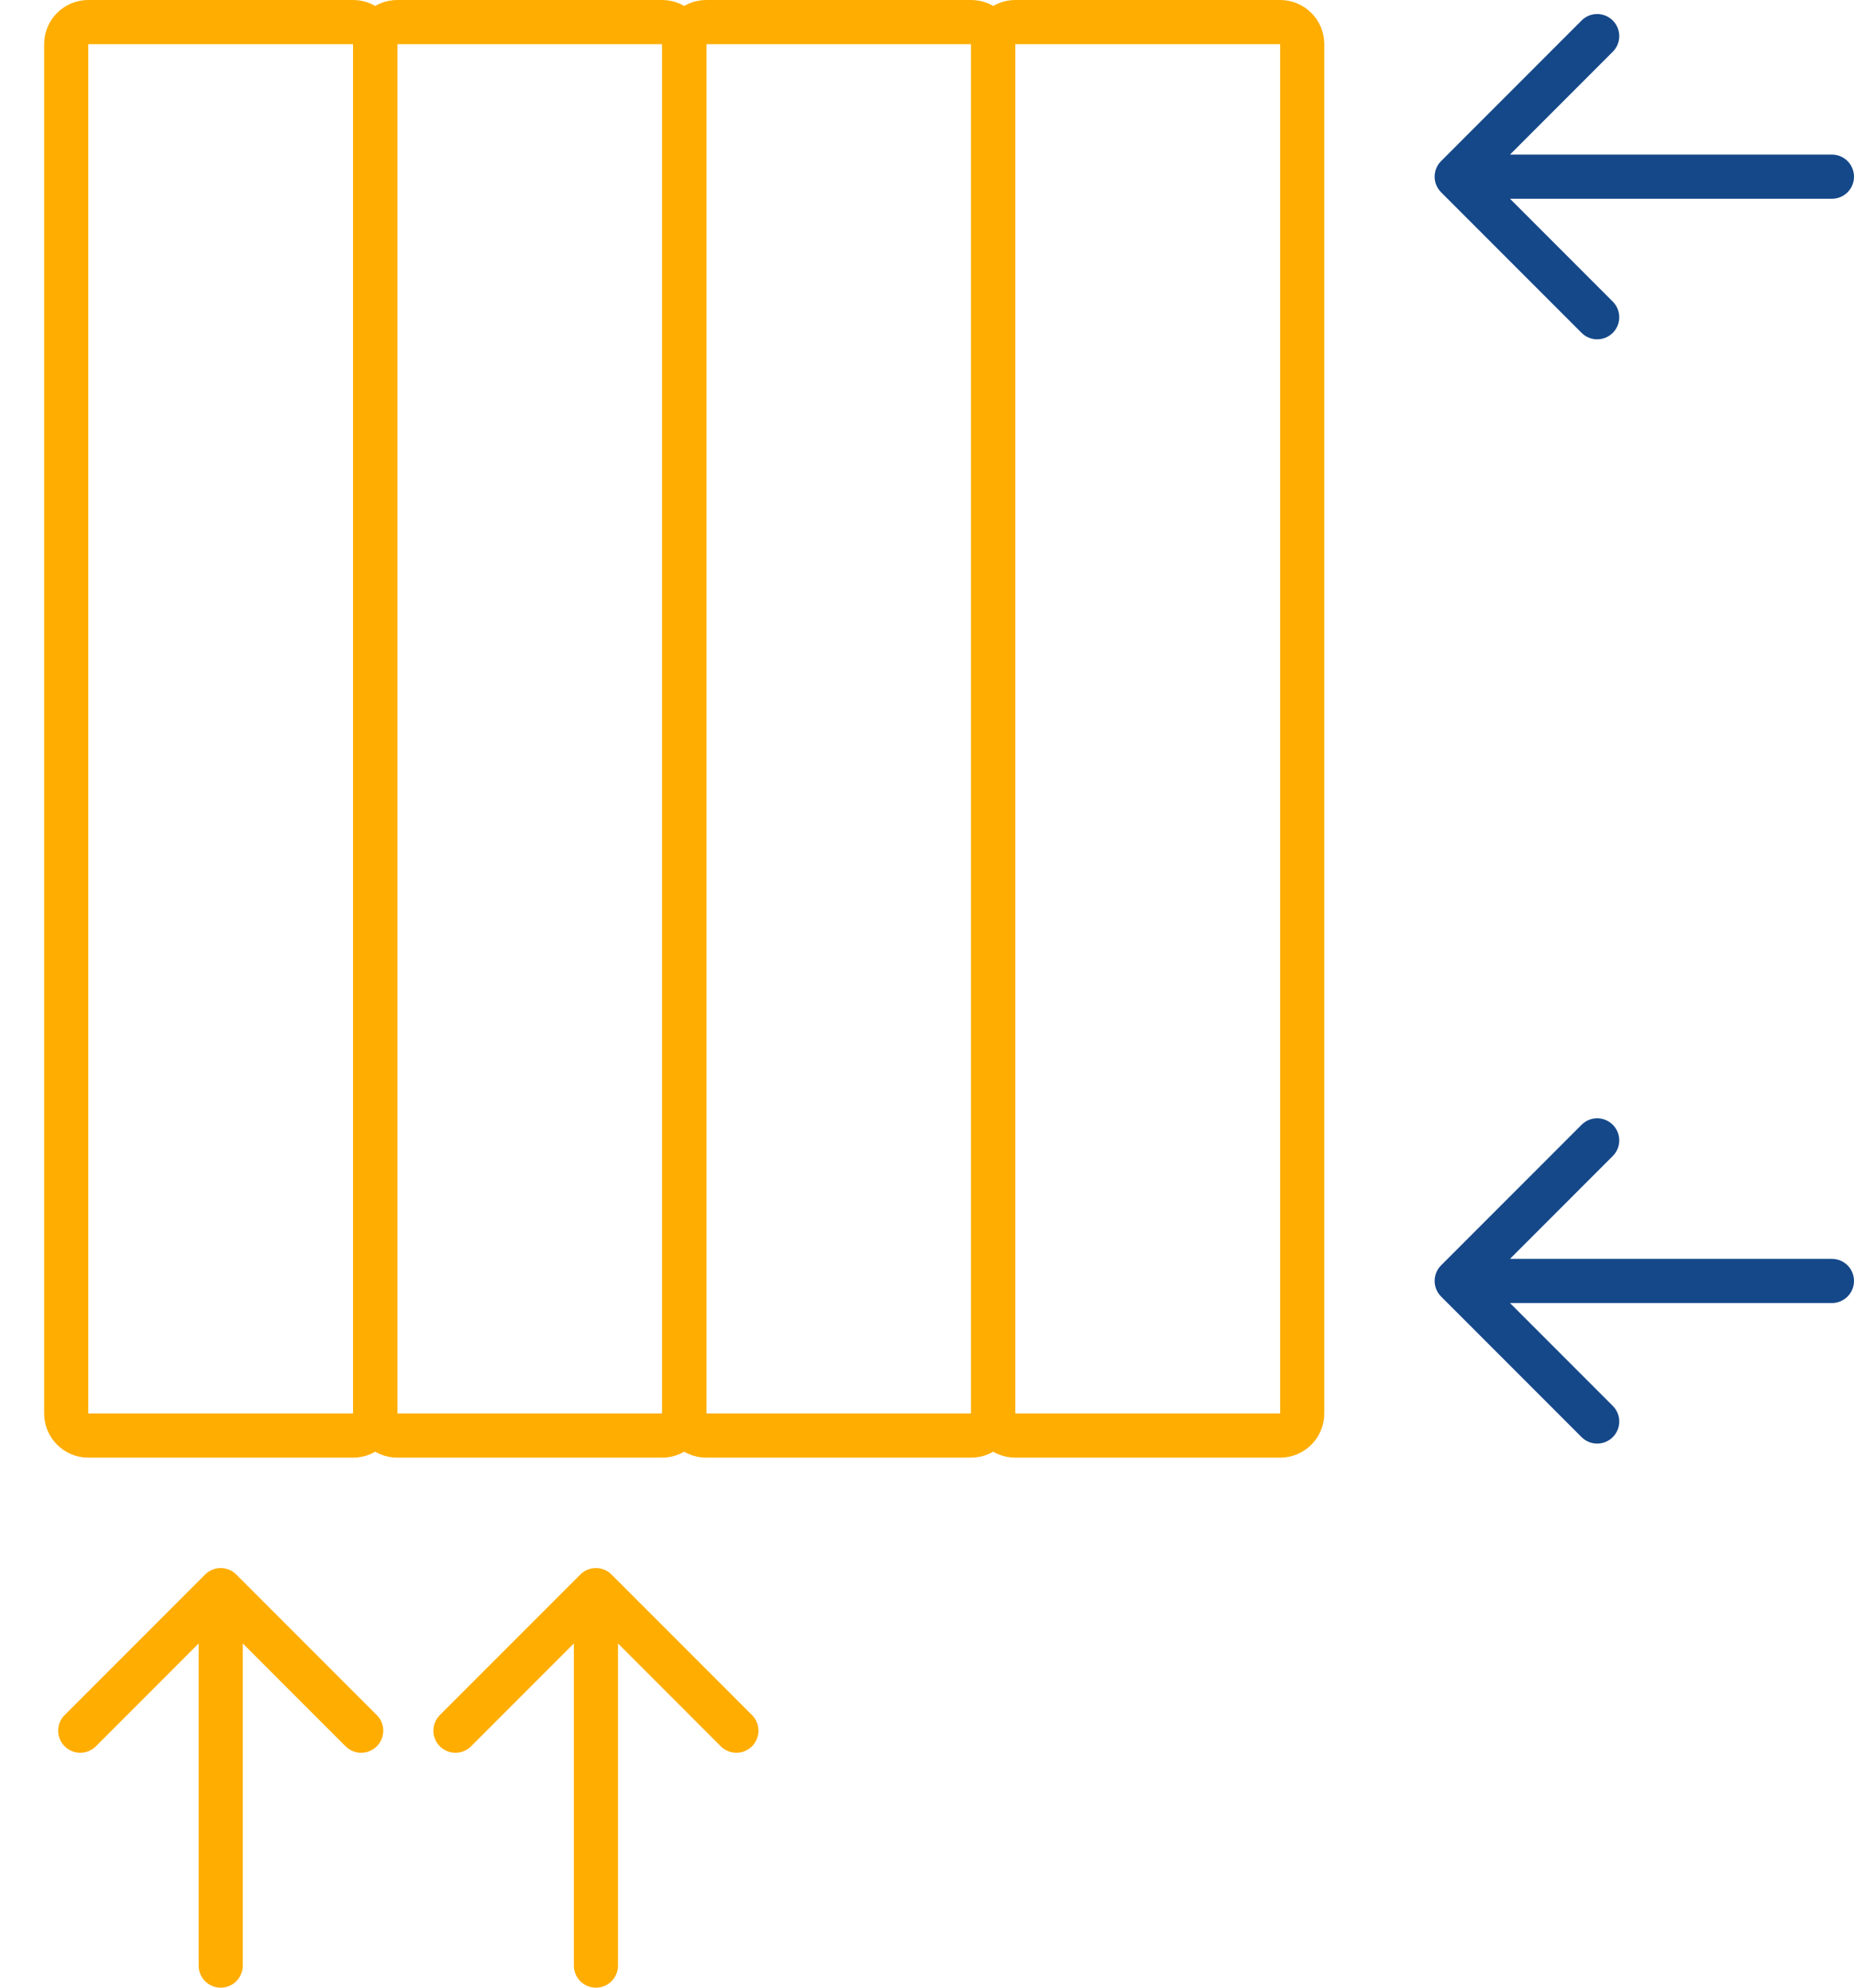
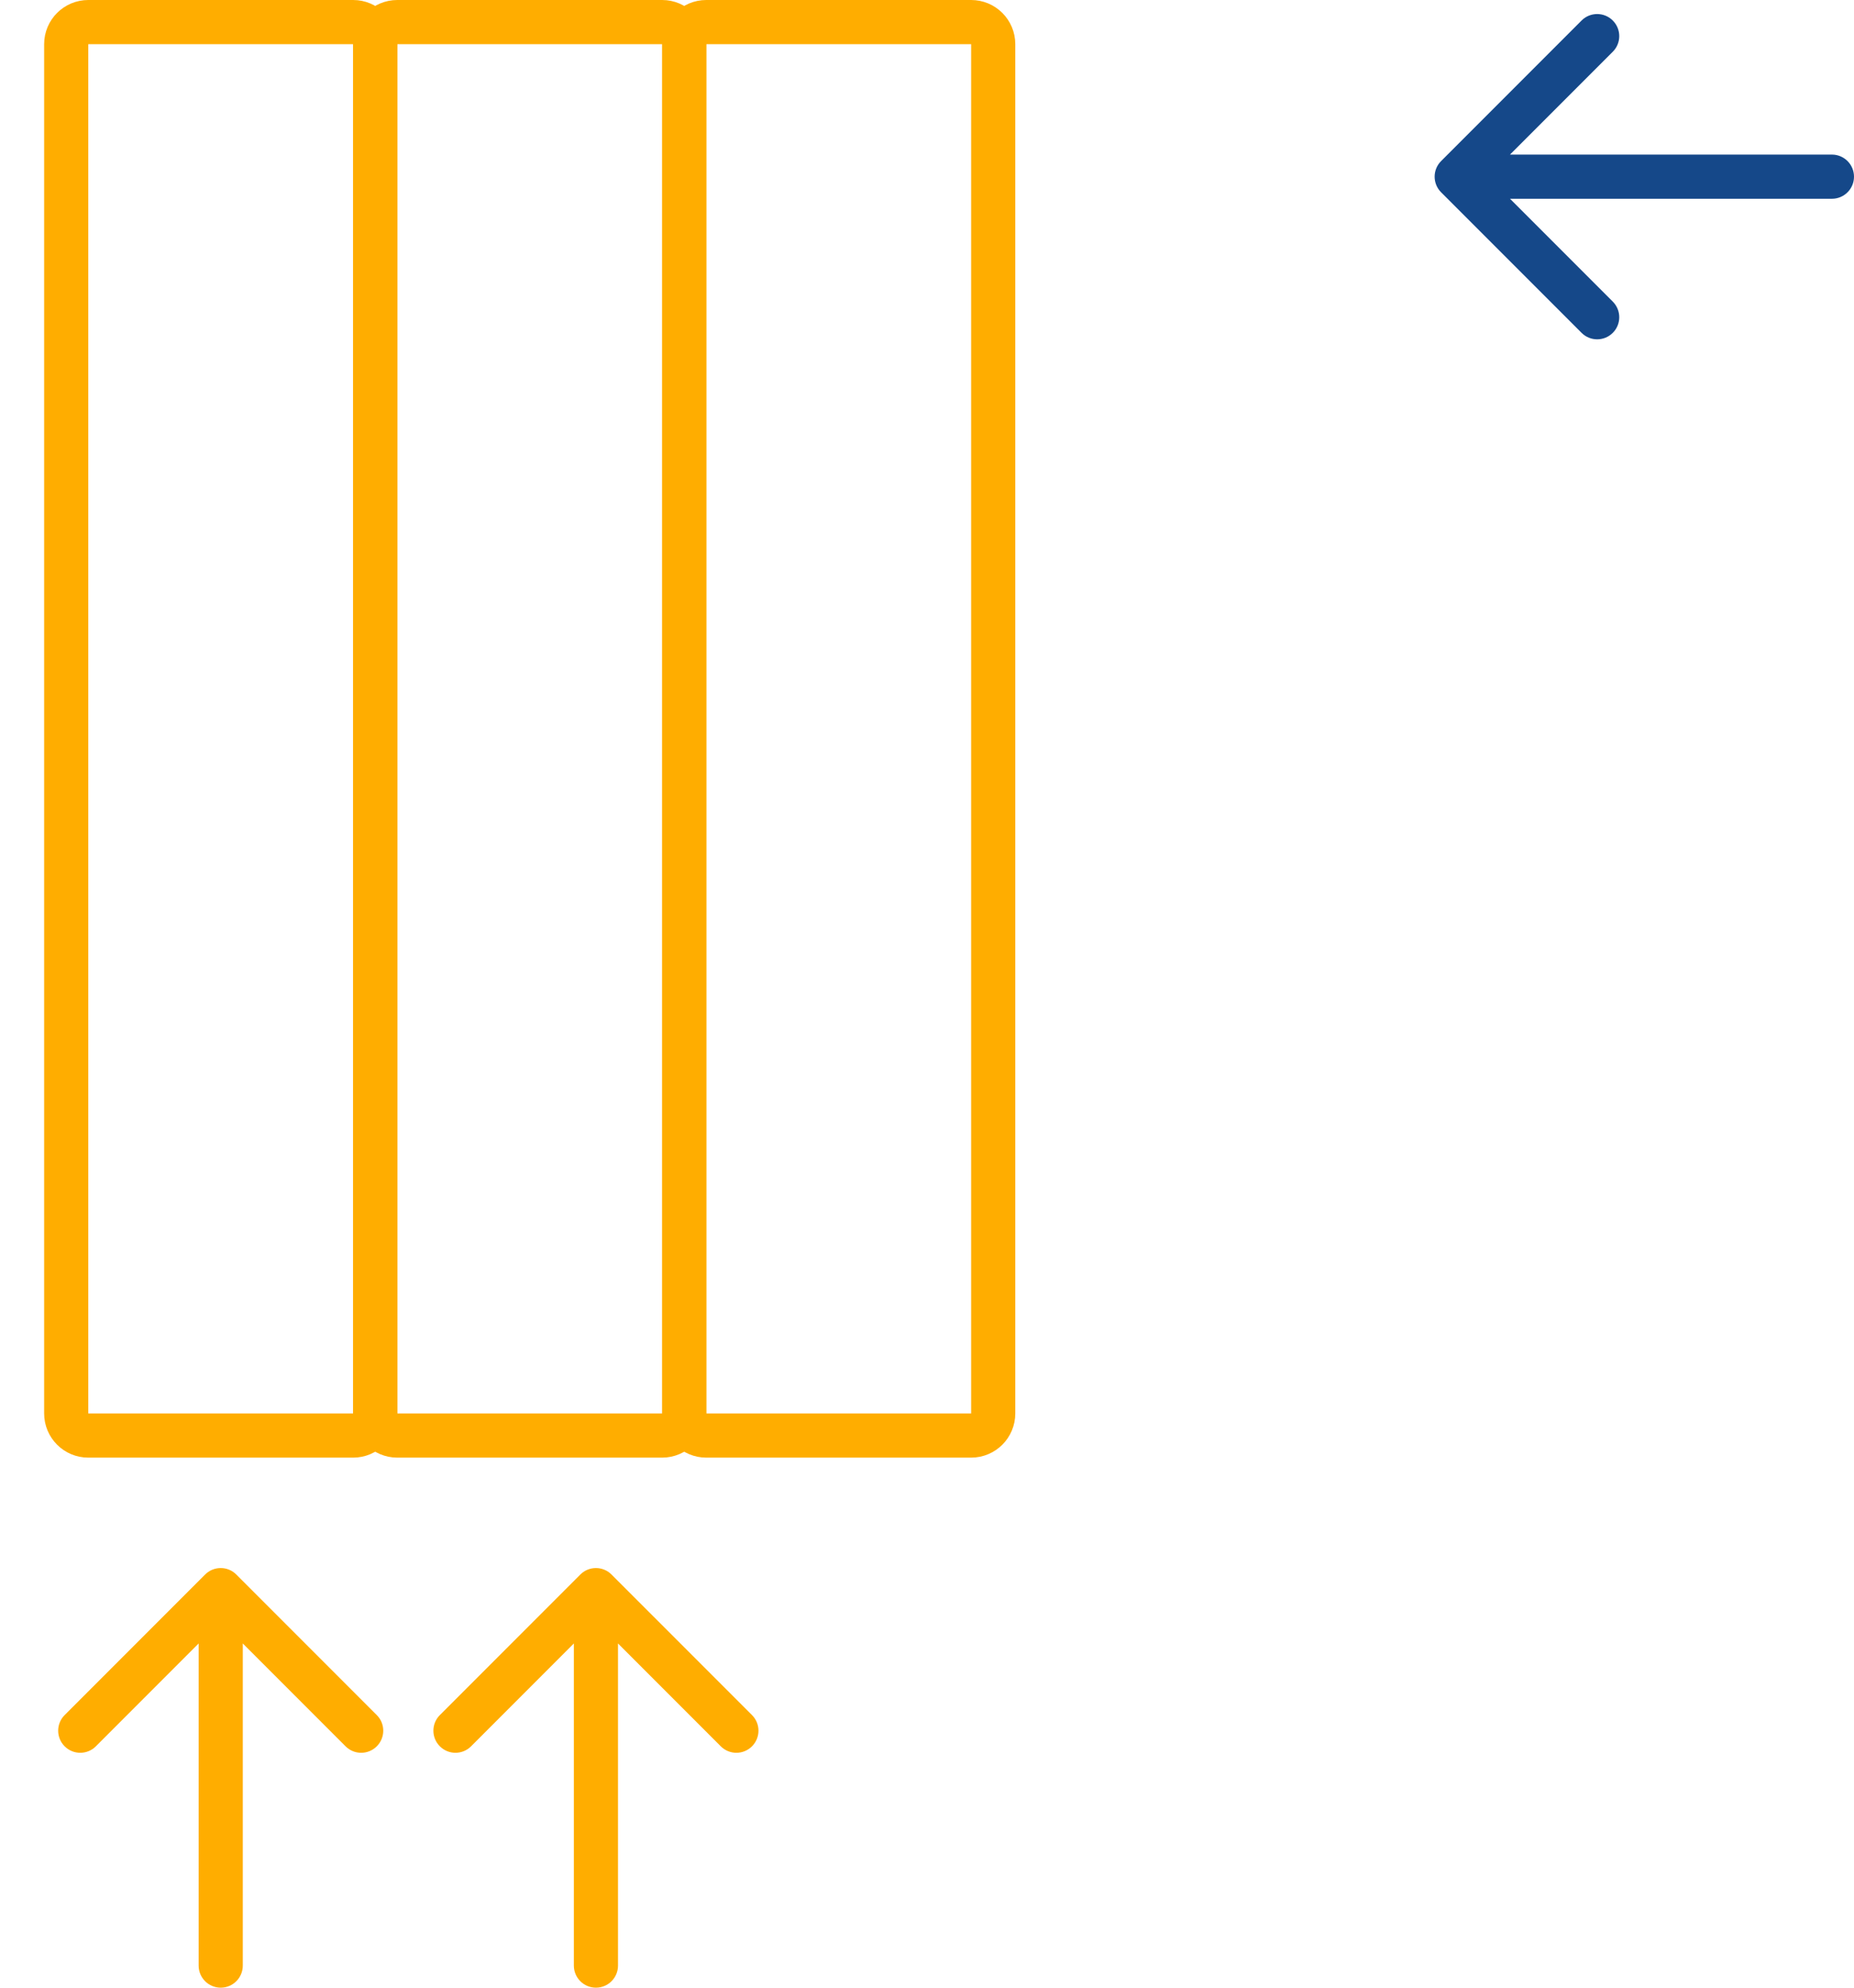
<svg xmlns="http://www.w3.org/2000/svg" width="84" height="90" viewBox="0 0 84 90" fill="none">
  <path d="M3 64V2C3 1.448 3.448 1 4 1H16C16.552 1 17 1.448 17 2V64C17 64.552 16.552 65 16 65H4C3.448 65 3 64.552 3 64Z" stroke="#FFAD00" stroke-width="2" stroke-linecap="round" />
-   <path d="M17 64V2C17 1.448 17.448 1 18 1H30C30.552 1 31 1.448 31 2V64C31 64.552 30.552 65 30 65H18C17.448 65 17 64.552 17 64Z" stroke="#FFAD00" stroke-width="2" stroke-linecap="round" />
+   <path d="M17 64V2C17 1.448 17.448 1 18 1H30C30.552 1 31 1.448 31 2V64C31 64.552 30.552 65 30 65H18C17.448 65 17 64.552 17 64" stroke="#FFAD00" stroke-width="2" stroke-linecap="round" />
  <path d="M31 64V2C31 1.448 31.448 1 32 1H44C44.552 1 45 1.448 45 2V64C45 64.552 44.552 65 44 65H32C31.448 65 31 64.552 31 64Z" stroke="#FFAD00" stroke-width="2" stroke-linecap="round" />
-   <path d="M45 64V2C45 1.448 45.448 1 46 1H58C58.552 1 59 1.448 59 2V64C59 64.552 58.552 65 58 65H46C45.448 65 45 64.552 45 64Z" stroke="#FFAD00" stroke-width="2" stroke-linecap="round" />
  <path d="M83 7C83.552 7 84 7.448 84 8C84 8.552 83.552 9 83 9V7ZM65.293 8.707C64.902 8.317 64.902 7.683 65.293 7.293L71.657 0.929C72.047 0.538 72.68 0.538 73.071 0.929C73.462 1.319 73.462 1.953 73.071 2.343L67.414 8L73.071 13.657C73.462 14.047 73.462 14.681 73.071 15.071C72.68 15.462 72.047 15.462 71.657 15.071L65.293 8.707ZM83 9L66 9V7L83 7V9Z" fill="#154889" />
-   <path d="M83 57C83.552 57 84 57.448 84 58C84 58.552 83.552 59 83 59V57ZM65.293 58.707C64.902 58.317 64.902 57.683 65.293 57.293L71.657 50.929C72.047 50.538 72.68 50.538 73.071 50.929C73.462 51.319 73.462 51.953 73.071 52.343L67.414 58L73.071 63.657C73.462 64.047 73.462 64.68 73.071 65.071C72.68 65.462 72.047 65.462 71.657 65.071L65.293 58.707ZM83 59L66 59V57L83 57V59Z" fill="#154889" />
  <path d="M26 89C26 89.552 26.448 90 27 90C27.552 90 28 89.552 28 89H26ZM27.707 71.293C27.317 70.902 26.683 70.902 26.293 71.293L19.929 77.657C19.538 78.047 19.538 78.68 19.929 79.071C20.32 79.462 20.953 79.462 21.343 79.071L27 73.414L32.657 79.071C33.047 79.462 33.681 79.462 34.071 79.071C34.462 78.68 34.462 78.047 34.071 77.657L27.707 71.293ZM28 89V72H26V89H28Z" fill="#FFAD00" />
  <path d="M9 89C9 89.552 9.448 90 10 90C10.552 90 11 89.552 11 89H9ZM10.707 71.293C10.317 70.902 9.683 70.902 9.293 71.293L2.929 77.657C2.538 78.047 2.538 78.68 2.929 79.071C3.319 79.462 3.953 79.462 4.343 79.071L10 73.414L15.657 79.071C16.047 79.462 16.68 79.462 17.071 79.071C17.462 78.68 17.462 78.047 17.071 77.657L10.707 71.293ZM11 89V72H9V89H11Z" fill="#FFAD00" />
</svg>